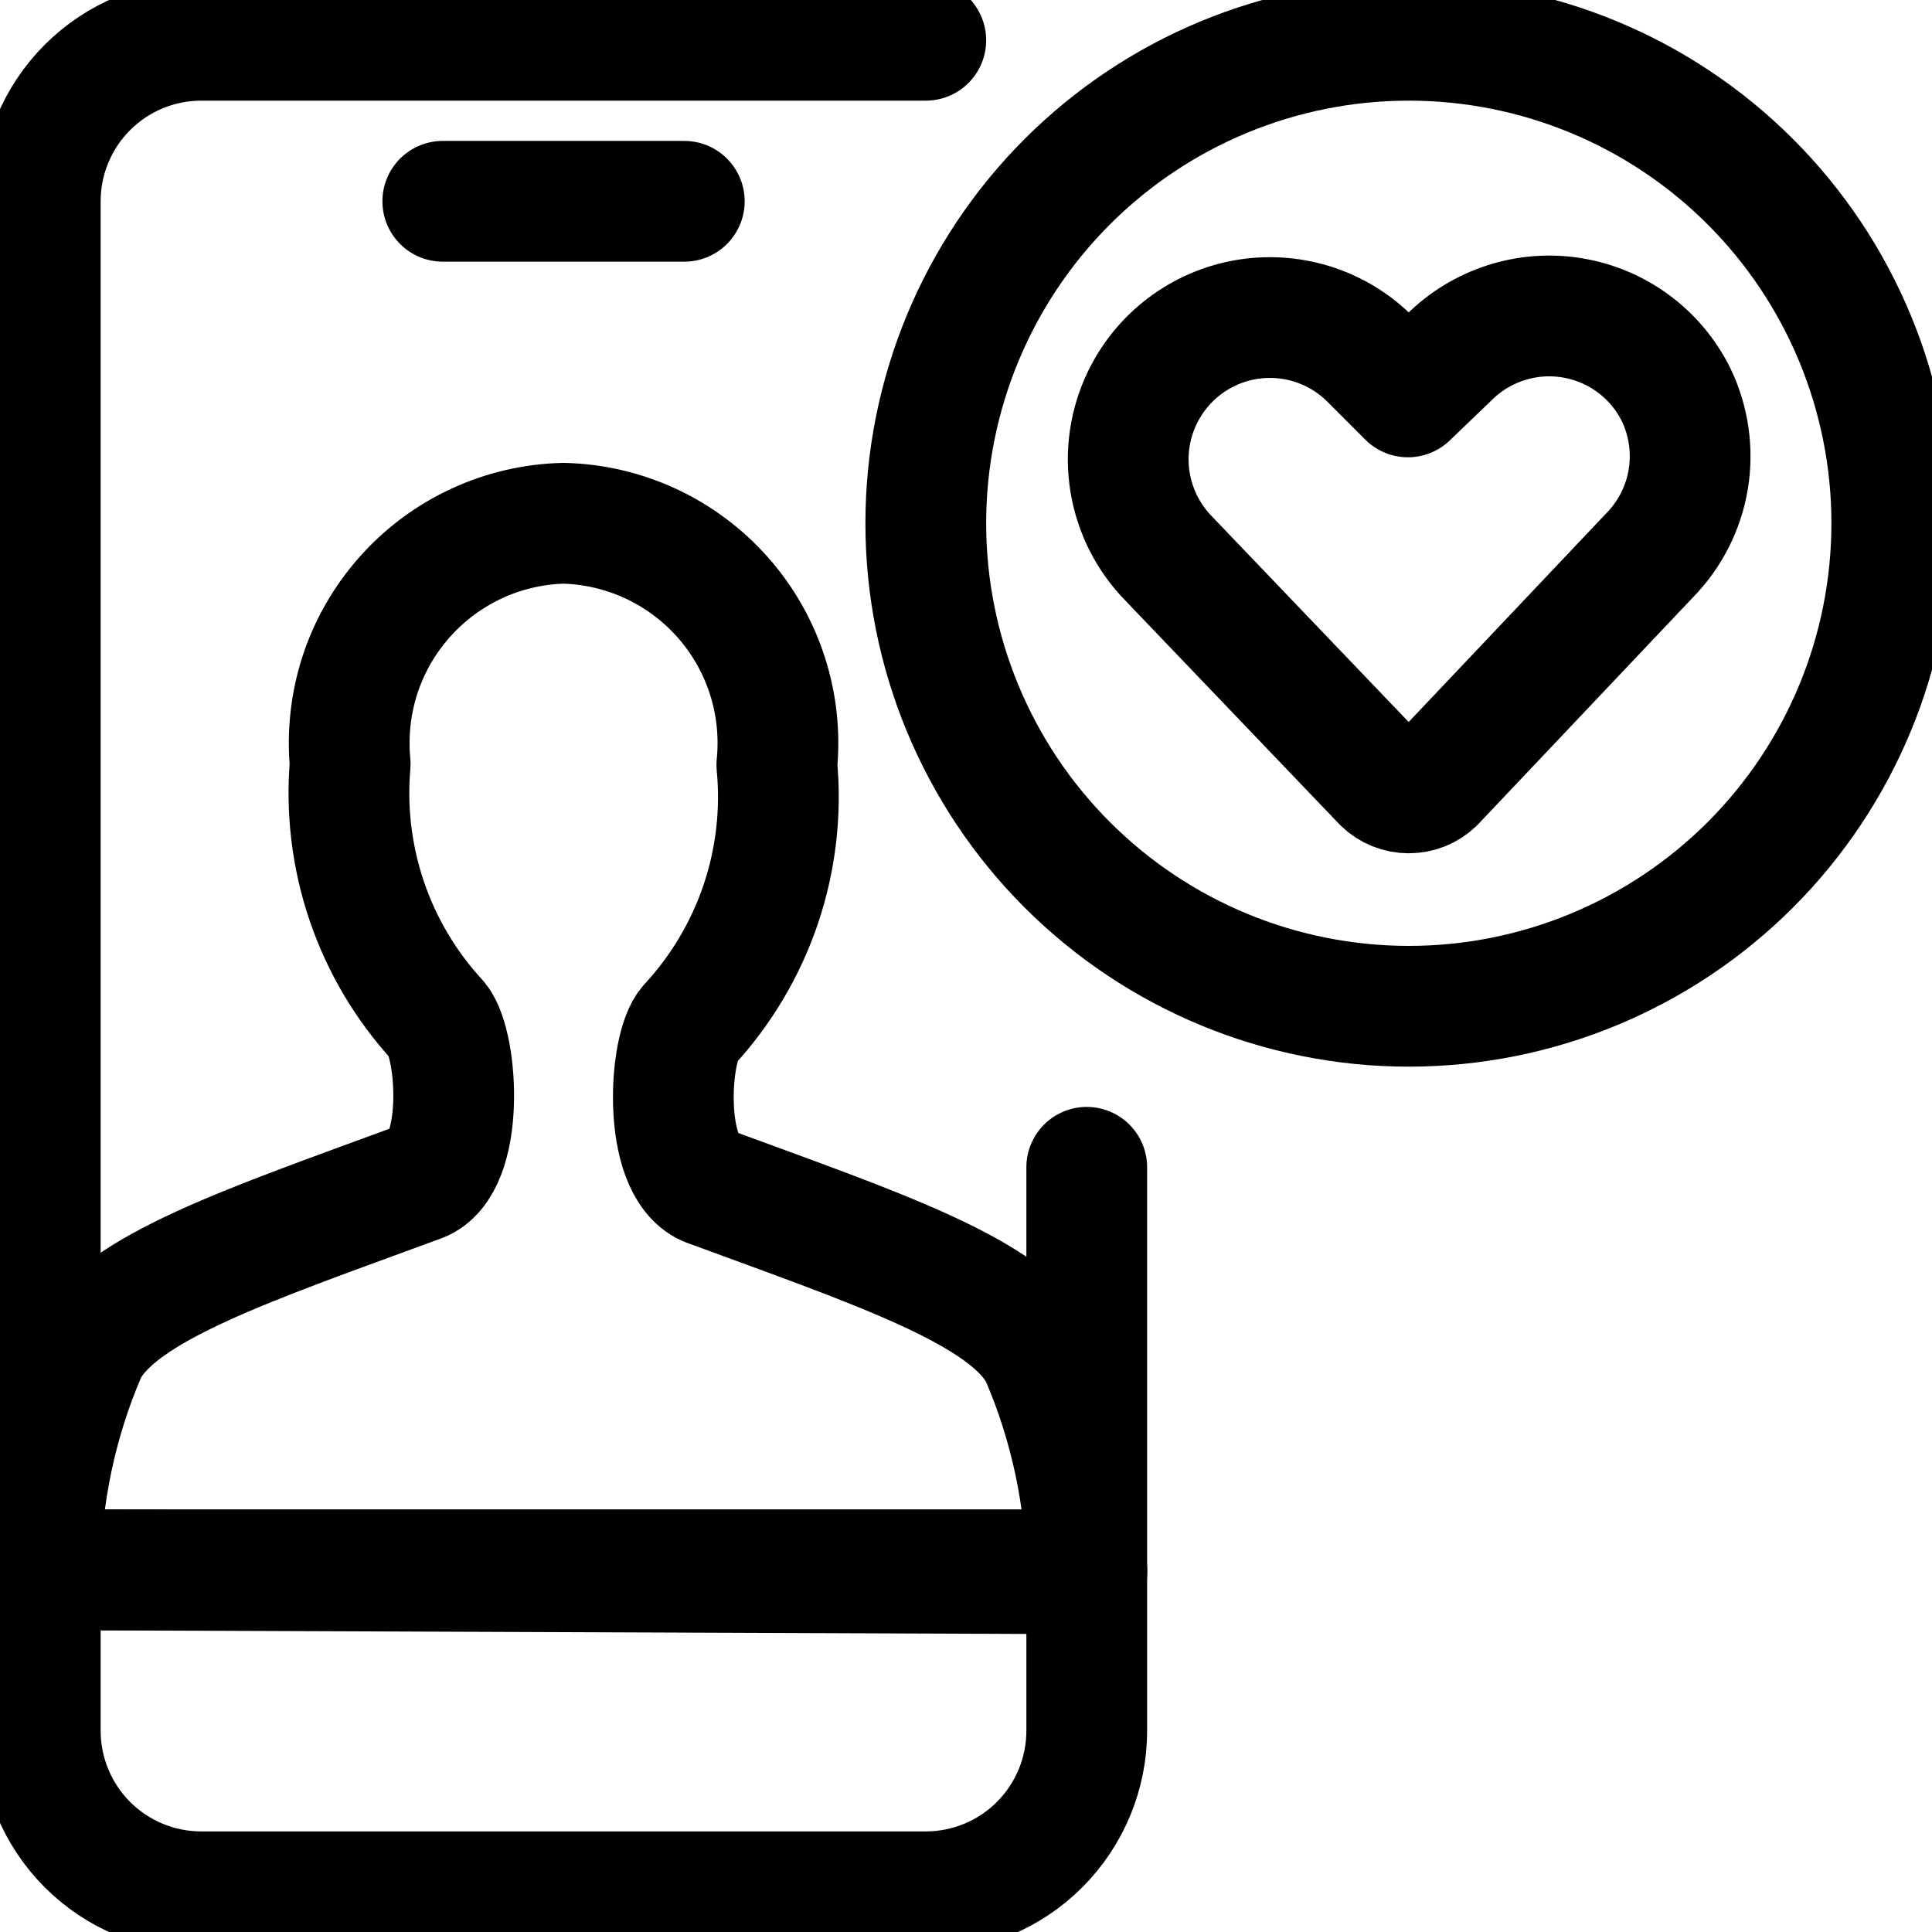
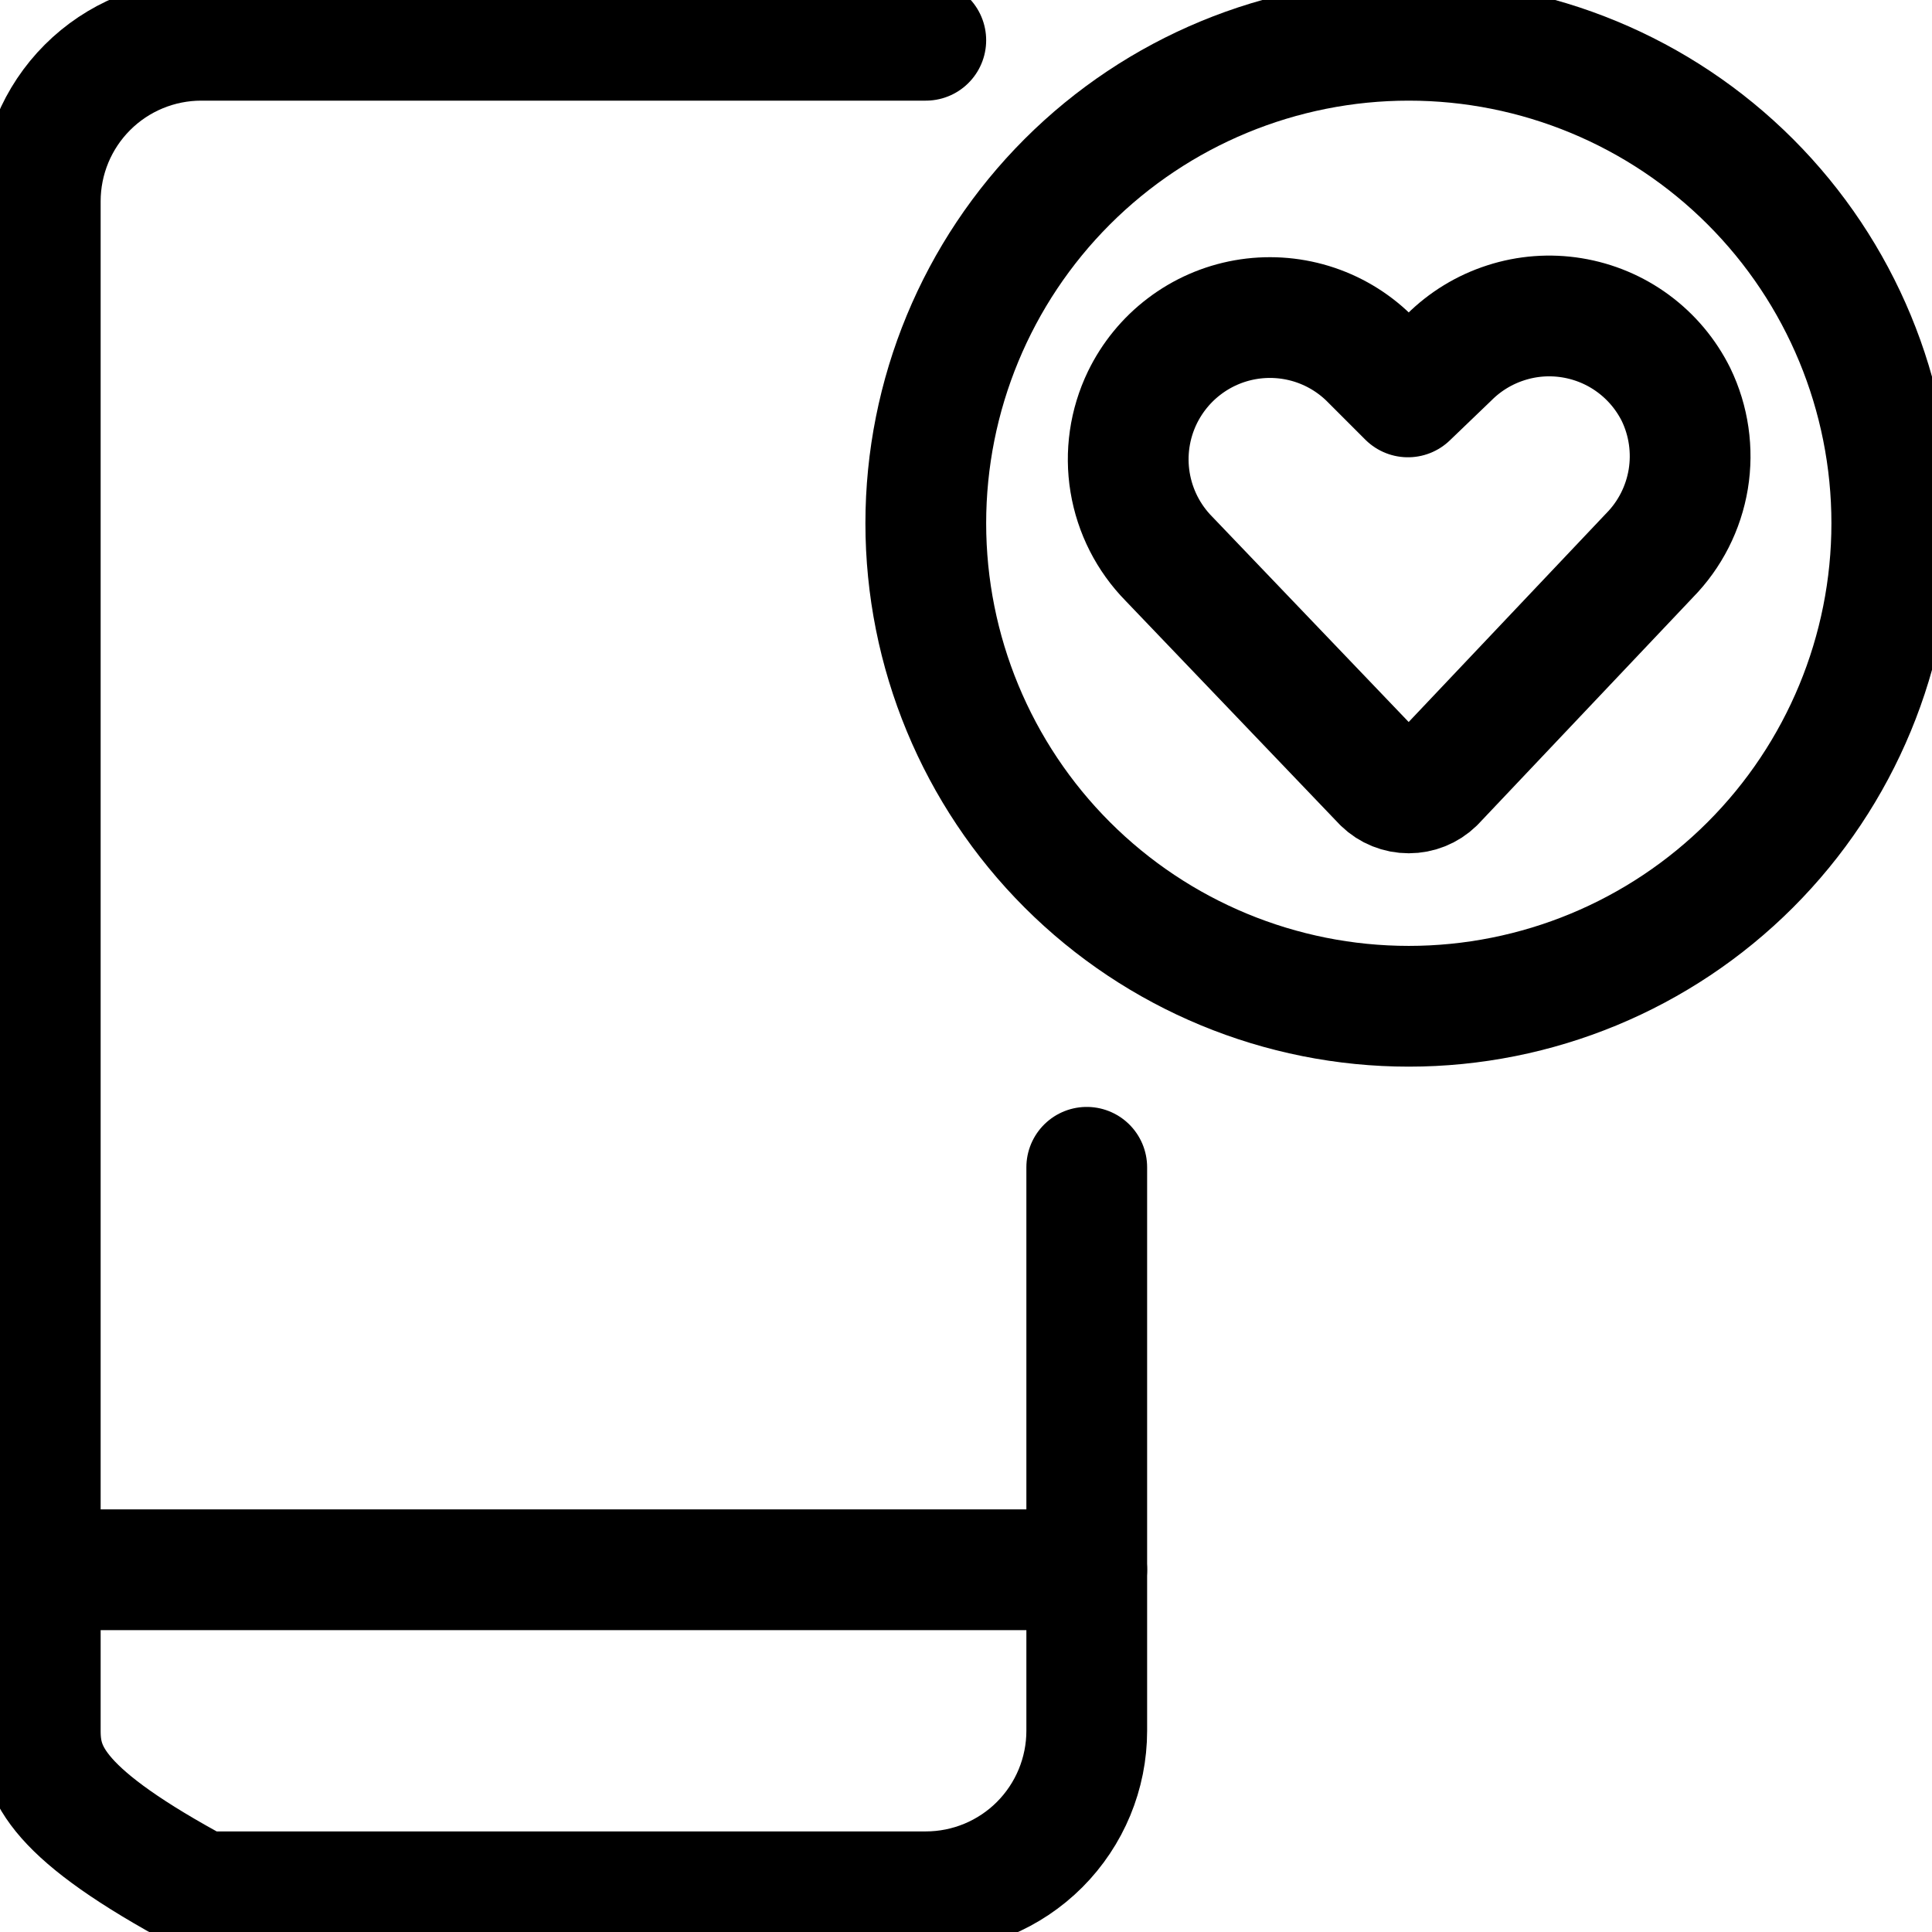
<svg xmlns="http://www.w3.org/2000/svg" width="32" height="32" viewBox="0 0 32 32" fill="none">
  <g clip-path="url(#clip0_442_53590)">
    <path d="M18 26H0.667" stroke="black" stroke-width="2" stroke-linecap="round" stroke-linejoin="round" />
-     <path d="M18 19.334V28.667C18 29.374 17.719 30.052 17.219 30.553C16.719 31.053 16.041 31.334 15.334 31.334H3.334C2.626 31.334 1.948 31.053 1.448 30.553C0.948 30.052 0.667 29.374 0.667 28.667V3.334C0.667 2.626 0.948 1.948 1.448 1.448C1.948 0.948 2.626 0.667 3.334 0.667H15.334" stroke="black" stroke-width="2" stroke-linecap="round" stroke-linejoin="round" />
-     <path d="M0.667 26C0.679 24.762 0.937 23.538 1.427 22.4C1.947 21.334 4.174 20.6 6.96 19.574C7.707 19.294 7.587 17.32 7.254 16.907C6.729 16.338 6.328 15.666 6.078 14.934C5.828 14.201 5.733 13.425 5.8 12.654C5.753 12.156 5.808 11.654 5.962 11.179C6.117 10.704 6.368 10.266 6.7 9.892C7.031 9.518 7.436 9.216 7.889 9.005C8.342 8.794 8.834 8.679 9.334 8.667C9.835 8.679 10.327 8.795 10.782 9.006C11.236 9.218 11.641 9.521 11.973 9.896C12.305 10.272 12.555 10.711 12.709 11.188C12.863 11.665 12.917 12.168 12.867 12.667C12.942 13.447 12.851 14.233 12.601 14.976C12.35 15.718 11.946 16.399 11.414 16.974C11.08 17.334 10.96 19.307 11.707 19.64C14.494 20.667 16.72 21.4 17.24 22.467C17.73 23.605 17.988 24.828 18 26.067L0.667 26Z" stroke="black" stroke-width="2" stroke-linecap="round" stroke-linejoin="round" />
+     <path d="M18 19.334V28.667C18 29.374 17.719 30.052 17.219 30.553C16.719 31.053 16.041 31.334 15.334 31.334H3.334C0.948 30.052 0.667 29.374 0.667 28.667V3.334C0.667 2.626 0.948 1.948 1.448 1.448C1.948 0.948 2.626 0.667 3.334 0.667H15.334" stroke="black" stroke-width="2" stroke-linecap="round" stroke-linejoin="round" />
    <path d="M23.76 12.961C23.646 13.072 23.493 13.133 23.334 13.133C23.174 13.133 23.021 13.072 22.907 12.961L19.36 9.254C19.021 8.909 18.797 8.468 18.718 7.99C18.639 7.513 18.71 7.023 18.92 6.587C19.082 6.253 19.32 5.961 19.616 5.737C19.912 5.512 20.257 5.361 20.623 5.296C20.989 5.231 21.365 5.254 21.72 5.362C22.076 5.471 22.4 5.662 22.667 5.921L23.32 6.574L24 5.921C24.263 5.658 24.585 5.461 24.94 5.347C25.294 5.232 25.67 5.204 26.037 5.264C26.405 5.324 26.753 5.47 27.052 5.691C27.352 5.912 27.594 6.201 27.76 6.534C27.971 6.97 28.041 7.46 27.963 7.937C27.884 8.414 27.66 8.856 27.32 9.201L23.76 12.961Z" stroke="black" stroke-width="2" stroke-linecap="round" stroke-linejoin="round" />
    <path d="M15.334 8.667C15.334 10.789 16.177 12.824 17.677 14.324C19.177 15.824 21.212 16.667 23.334 16.667C25.456 16.667 27.491 15.824 28.991 14.324C30.491 12.824 31.334 10.789 31.334 8.667C31.334 6.545 30.491 4.51 28.991 3.01C27.491 1.51 25.456 0.667 23.334 0.667C21.212 0.667 19.177 1.51 17.677 3.01C16.177 4.51 15.334 6.545 15.334 8.667Z" stroke="black" stroke-width="2" stroke-linecap="round" stroke-linejoin="round" />
-     <path d="M7.334 3.334H11.334" stroke="black" stroke-width="2" stroke-linecap="round" stroke-linejoin="round" />
  </g>
  <defs>
    <clipPath id="clip0_442_53590">
      <rect width="32" height="32" fill="white" />
    </clipPath>
  </defs>
</svg>